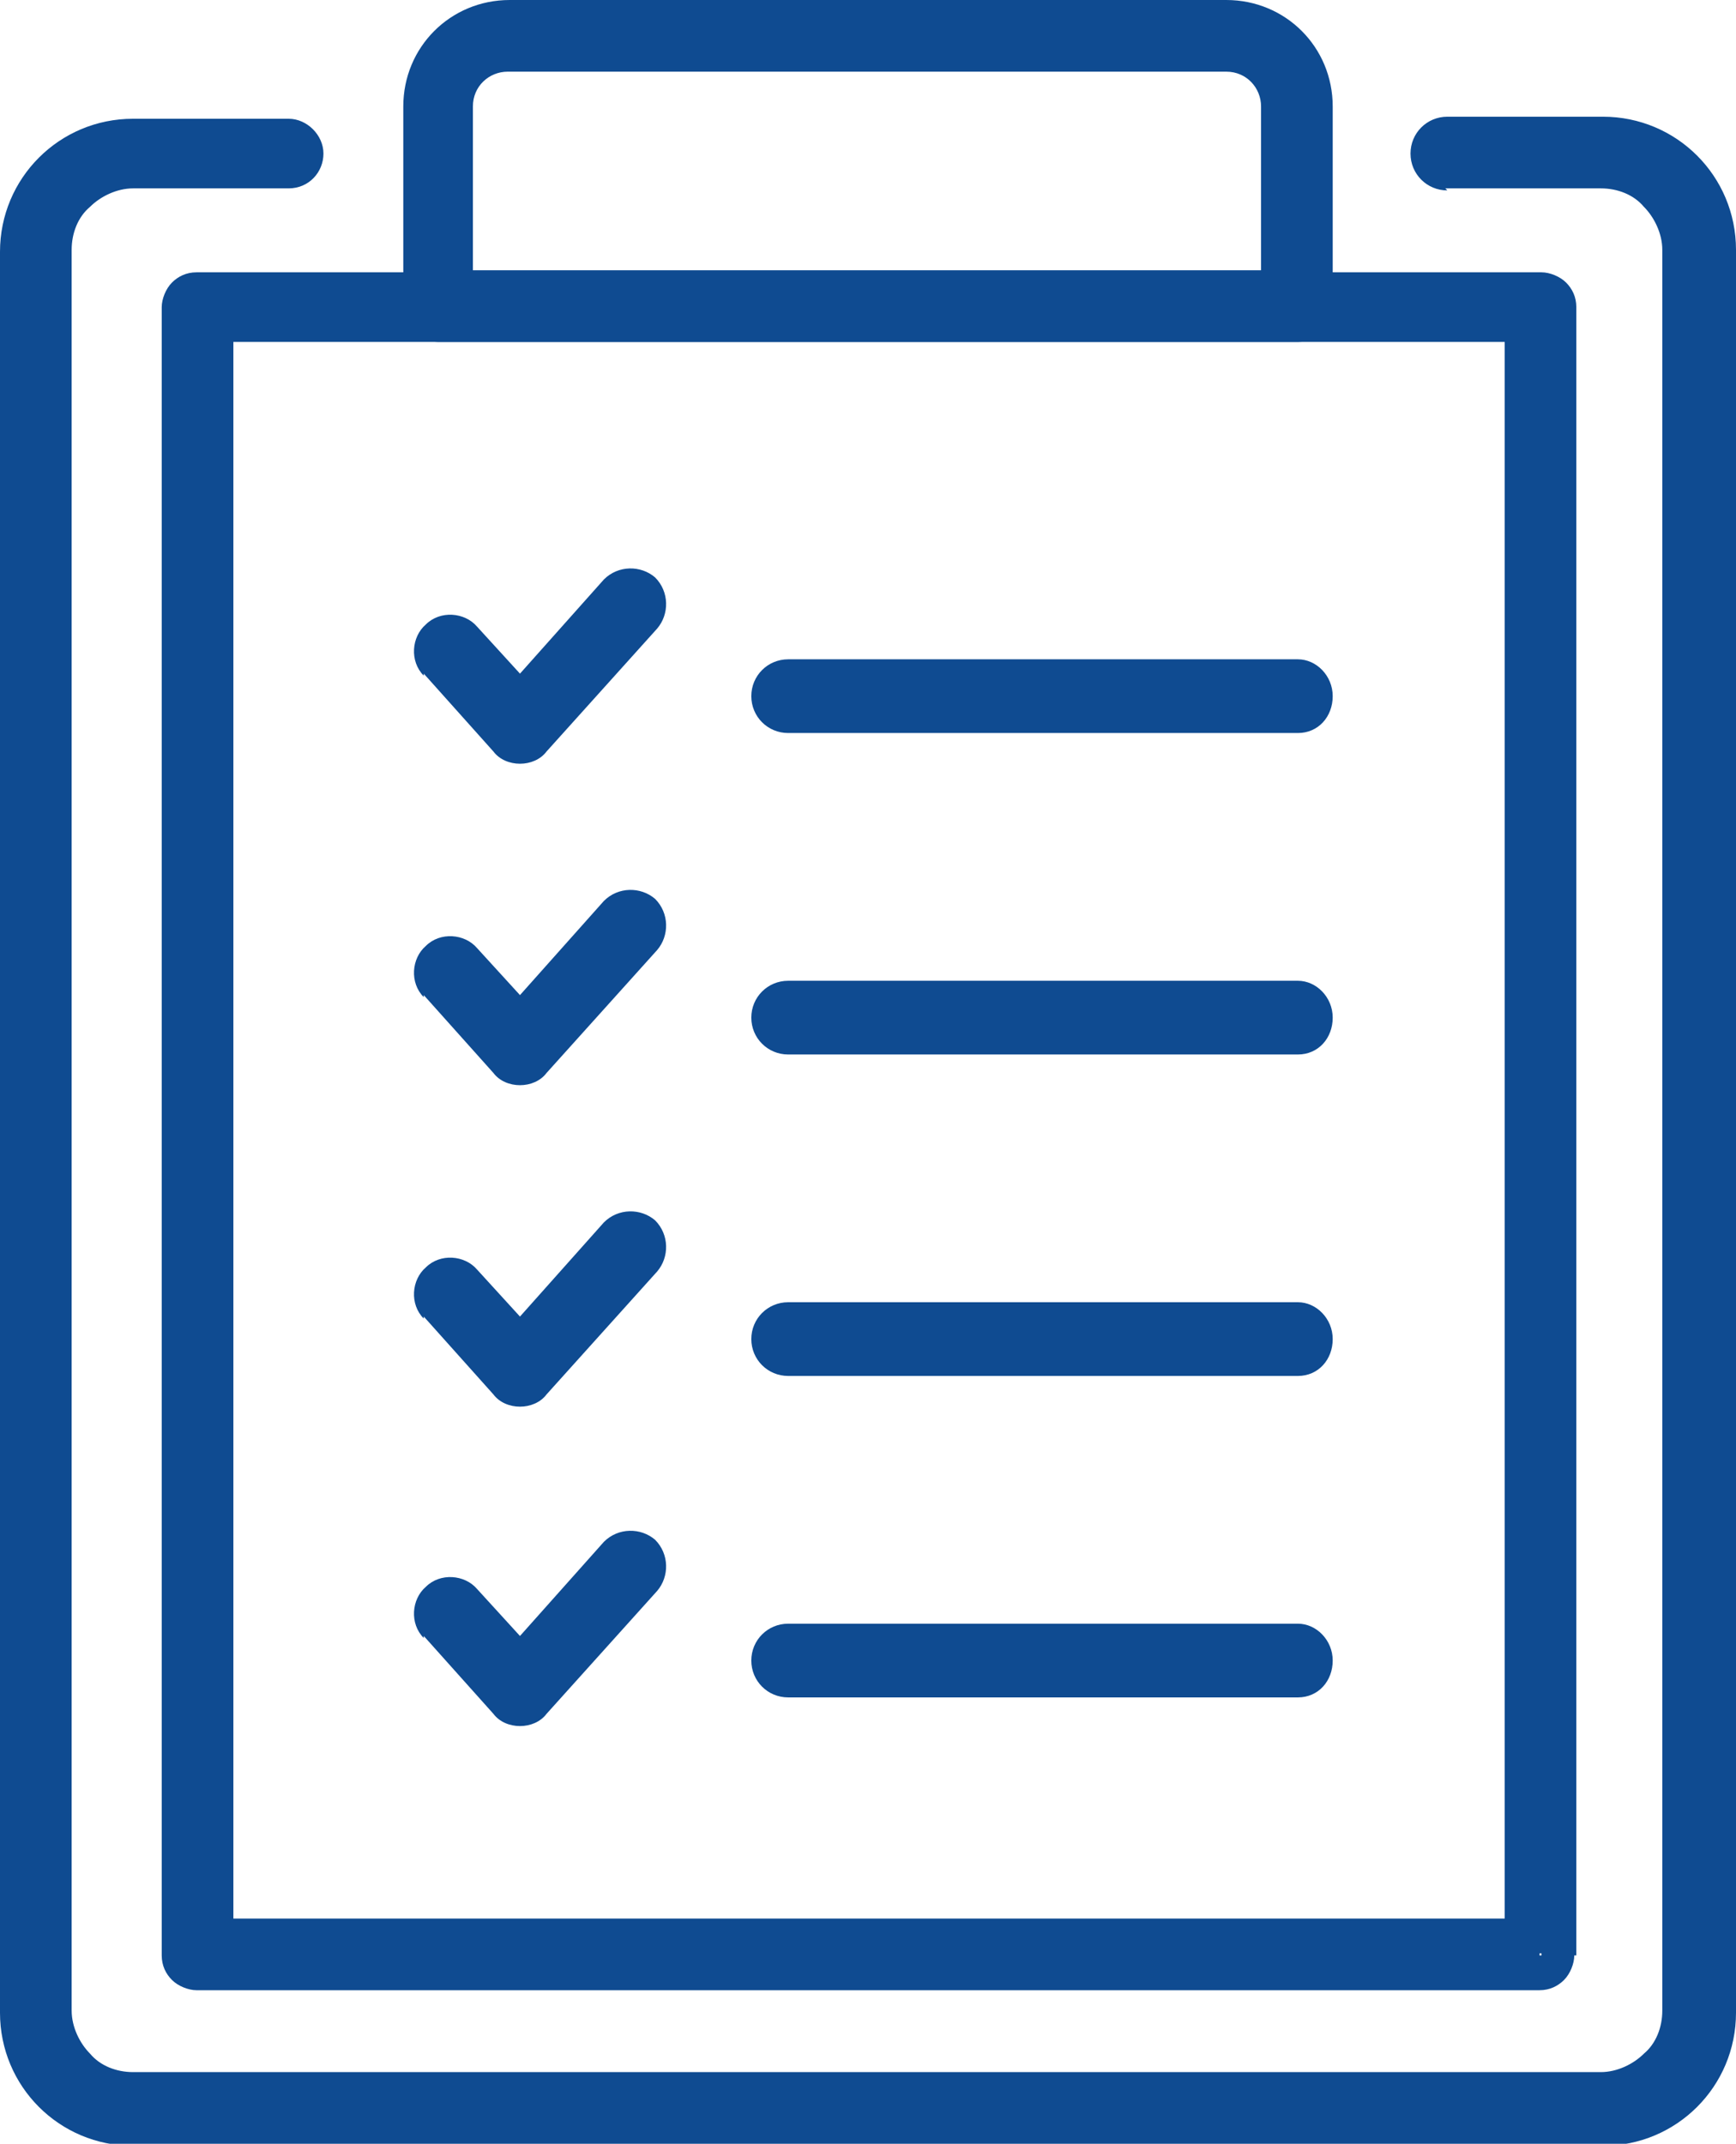
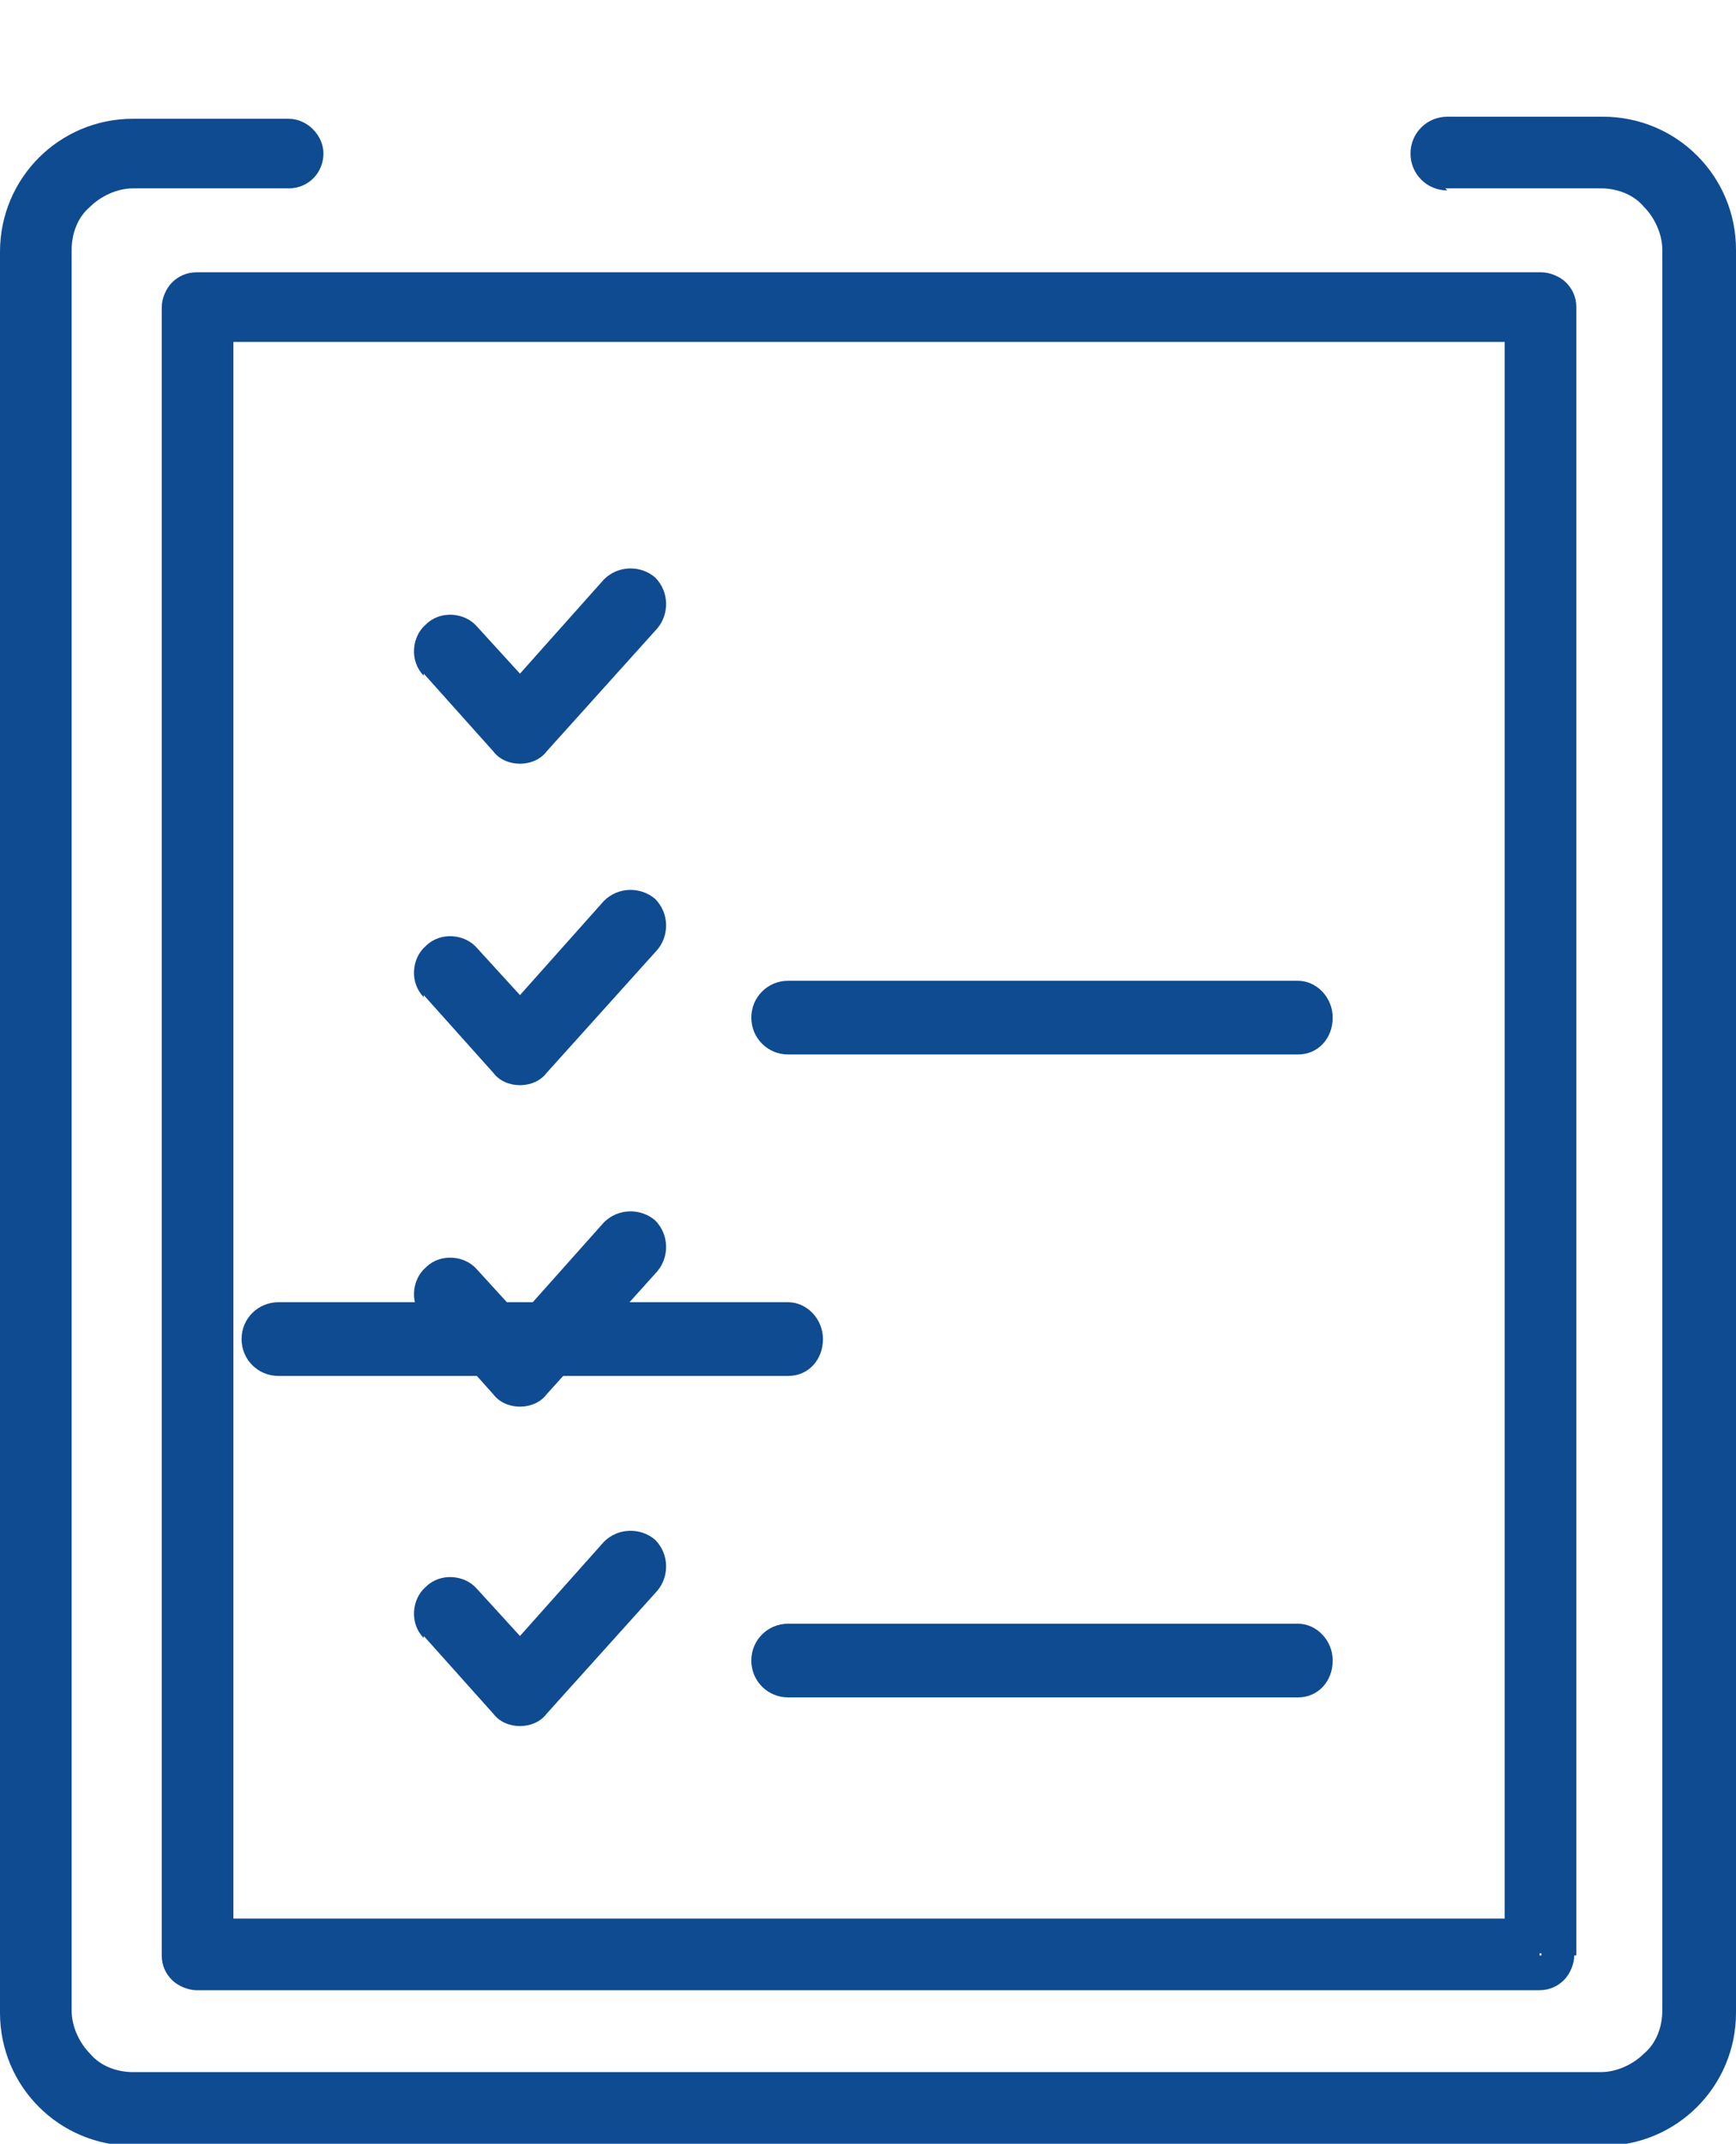
<svg xmlns="http://www.w3.org/2000/svg" id="Layer_1" version="1.1" viewBox="0 0 84.8 104.7">
  <defs>
    <style>
      .st0 {
        fill: #0f4b91;
      }
    </style>
  </defs>
  <path class="st0" d="M75.2,95.5v-1.8H11.4V16.7h62.1v78.7h1.8v-1.7,1.8h1.7V15c0-.5-.2-.9-.5-1.2s-.8-.5-1.2-.5H9.6c-.5,0-.9.2-1.2.5s-.5.8-.5,1.2v80.5c0,.5.2.9.5,1.2.3.3.8.5,1.2.5h65.6c.5,0,.9-.2,1.2-.5.3-.3.5-.8.5-1.2h-1.7Z" />
  <path class="st0" d="M70.6,9.2h7.6c.8,0,1.6.3,2.1.9.5.5.9,1.3.9,2.1v86c0,.8-.3,1.6-.9,2.1-.5.5-1.3.9-2.1.9H6.5c-.8,0-1.6-.3-2.1-.9-.5-.5-.9-1.3-.9-2.1V12.2c0-.8.3-1.6.9-2.1.5-.5,1.3-.9,2.1-.9h7.6c1,0,1.7-.8,1.7-1.7s-.8-1.7-1.7-1.7h-7.6c-3.6,0-6.5,2.9-6.5,6.5v86c0,3.6,2.9,6.5,6.5,6.5h71.8c3.6,0,6.5-2.9,6.5-6.5V12.2c0-3.6-2.9-6.5-6.5-6.5h-7.6c-1,0-1.8.8-1.8,1.8s.8,1.8,1.8,1.8h0Z" />
-   <path class="st0" d="M63.4,15v-1.8H23.1V5.2c0-1,.8-1.7,1.7-1.7h35.1c1,0,1.7.8,1.7,1.7v9.8h1.8v-1.8,1.8h1.7V5.2c0-2.9-2.3-5.2-5.2-5.2H24.9c-2.9,0-5.2,2.3-5.2,5.2v9.8c0,.5.2.9.5,1.2.3.3.8.5,1.2.5h42c.5,0,.9-.2,1.2-.5s.5-.8.5-1.2h-1.7Z" />
  <path class="st0" d="M20.7,32.9l3.4,3.8c.3.4.8.6,1.3.6.5,0,1-.2,1.3-.6l5.4-6c.6-.7.6-1.8-.1-2.5-.7-.6-1.8-.6-2.5.1l-4.1,4.6-2.1-2.3c-.6-.7-1.8-.8-2.5-.1-.7.6-.8,1.8-.1,2.5h0Z" />
-   <path class="st0" d="M38.5,35.8h24.9c1,0,1.7-.8,1.7-1.8s-.8-1.8-1.7-1.8h-24.9c-1,0-1.8.8-1.8,1.8s.8,1.8,1.8,1.8" />
  <path class="st0" d="M20.7,48.6l3.4,3.8c.3.4.8.6,1.3.6.5,0,1-.2,1.3-.6l5.4-6c.6-.7.6-1.8-.1-2.5-.7-.6-1.8-.6-2.5.1l-4.1,4.6-2.1-2.3c-.6-.7-1.8-.8-2.5-.1-.7.6-.8,1.8-.1,2.5h0Z" />
  <path class="st0" d="M38.5,51.5h24.9c1,0,1.7-.8,1.7-1.8s-.8-1.8-1.7-1.8h-24.9c-1,0-1.8.8-1.8,1.8s.8,1.8,1.8,1.8" />
  <path class="st0" d="M20.7,64.3l3.4,3.8c.3.4.8.6,1.3.6.5,0,1-.2,1.3-.6l5.4-6c.6-.7.6-1.8-.1-2.5-.7-.6-1.8-.6-2.5.1l-4.1,4.6-2.1-2.3c-.6-.7-1.8-.8-2.5-.1-.7.6-.8,1.8-.1,2.5h0Z" />
-   <path class="st0" d="M38.5,67.2h24.9c1,0,1.7-.8,1.7-1.8s-.8-1.8-1.7-1.8h-24.9c-1,0-1.8.8-1.8,1.8s.8,1.8,1.8,1.8" />
+   <path class="st0" d="M38.5,67.2c1,0,1.7-.8,1.7-1.8s-.8-1.8-1.7-1.8h-24.9c-1,0-1.8.8-1.8,1.8s.8,1.8,1.8,1.8" />
  <path class="st0" d="M20.7,79.9l3.4,3.8c.3.4.8.6,1.3.6.5,0,1-.2,1.3-.6l5.4-6c.6-.7.6-1.8-.1-2.5-.7-.6-1.8-.6-2.5.1l-4.1,4.6-2.1-2.3c-.6-.7-1.8-.8-2.5-.1-.7.6-.8,1.8-.1,2.5h0Z" />
  <path class="st0" d="M38.5,82.9h24.9c1,0,1.7-.8,1.7-1.8s-.8-1.8-1.7-1.8h-24.9c-1,0-1.8.8-1.8,1.8s.8,1.8,1.8,1.8" />
</svg>